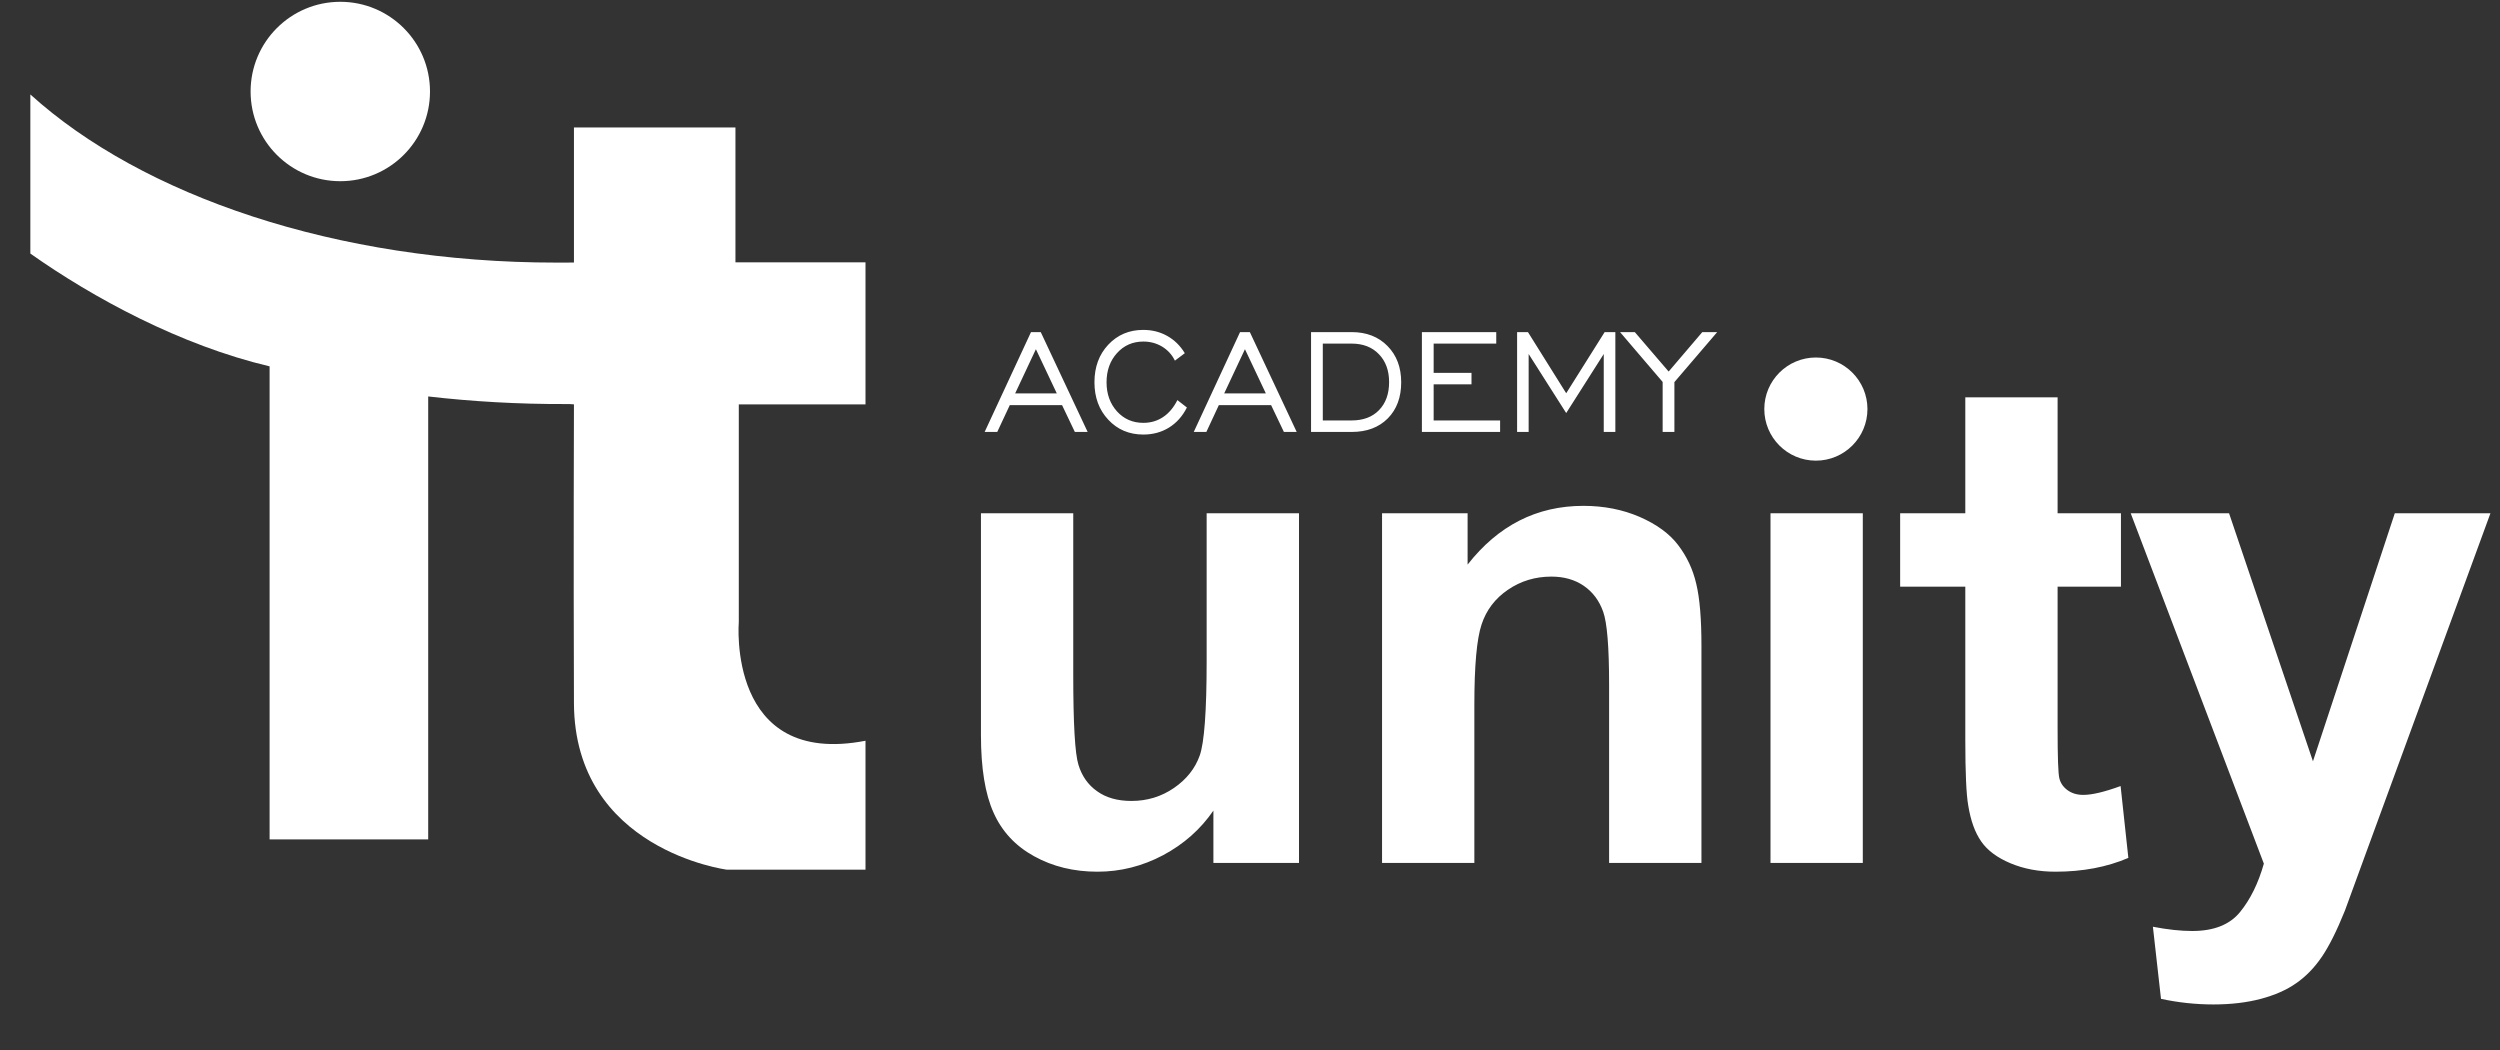
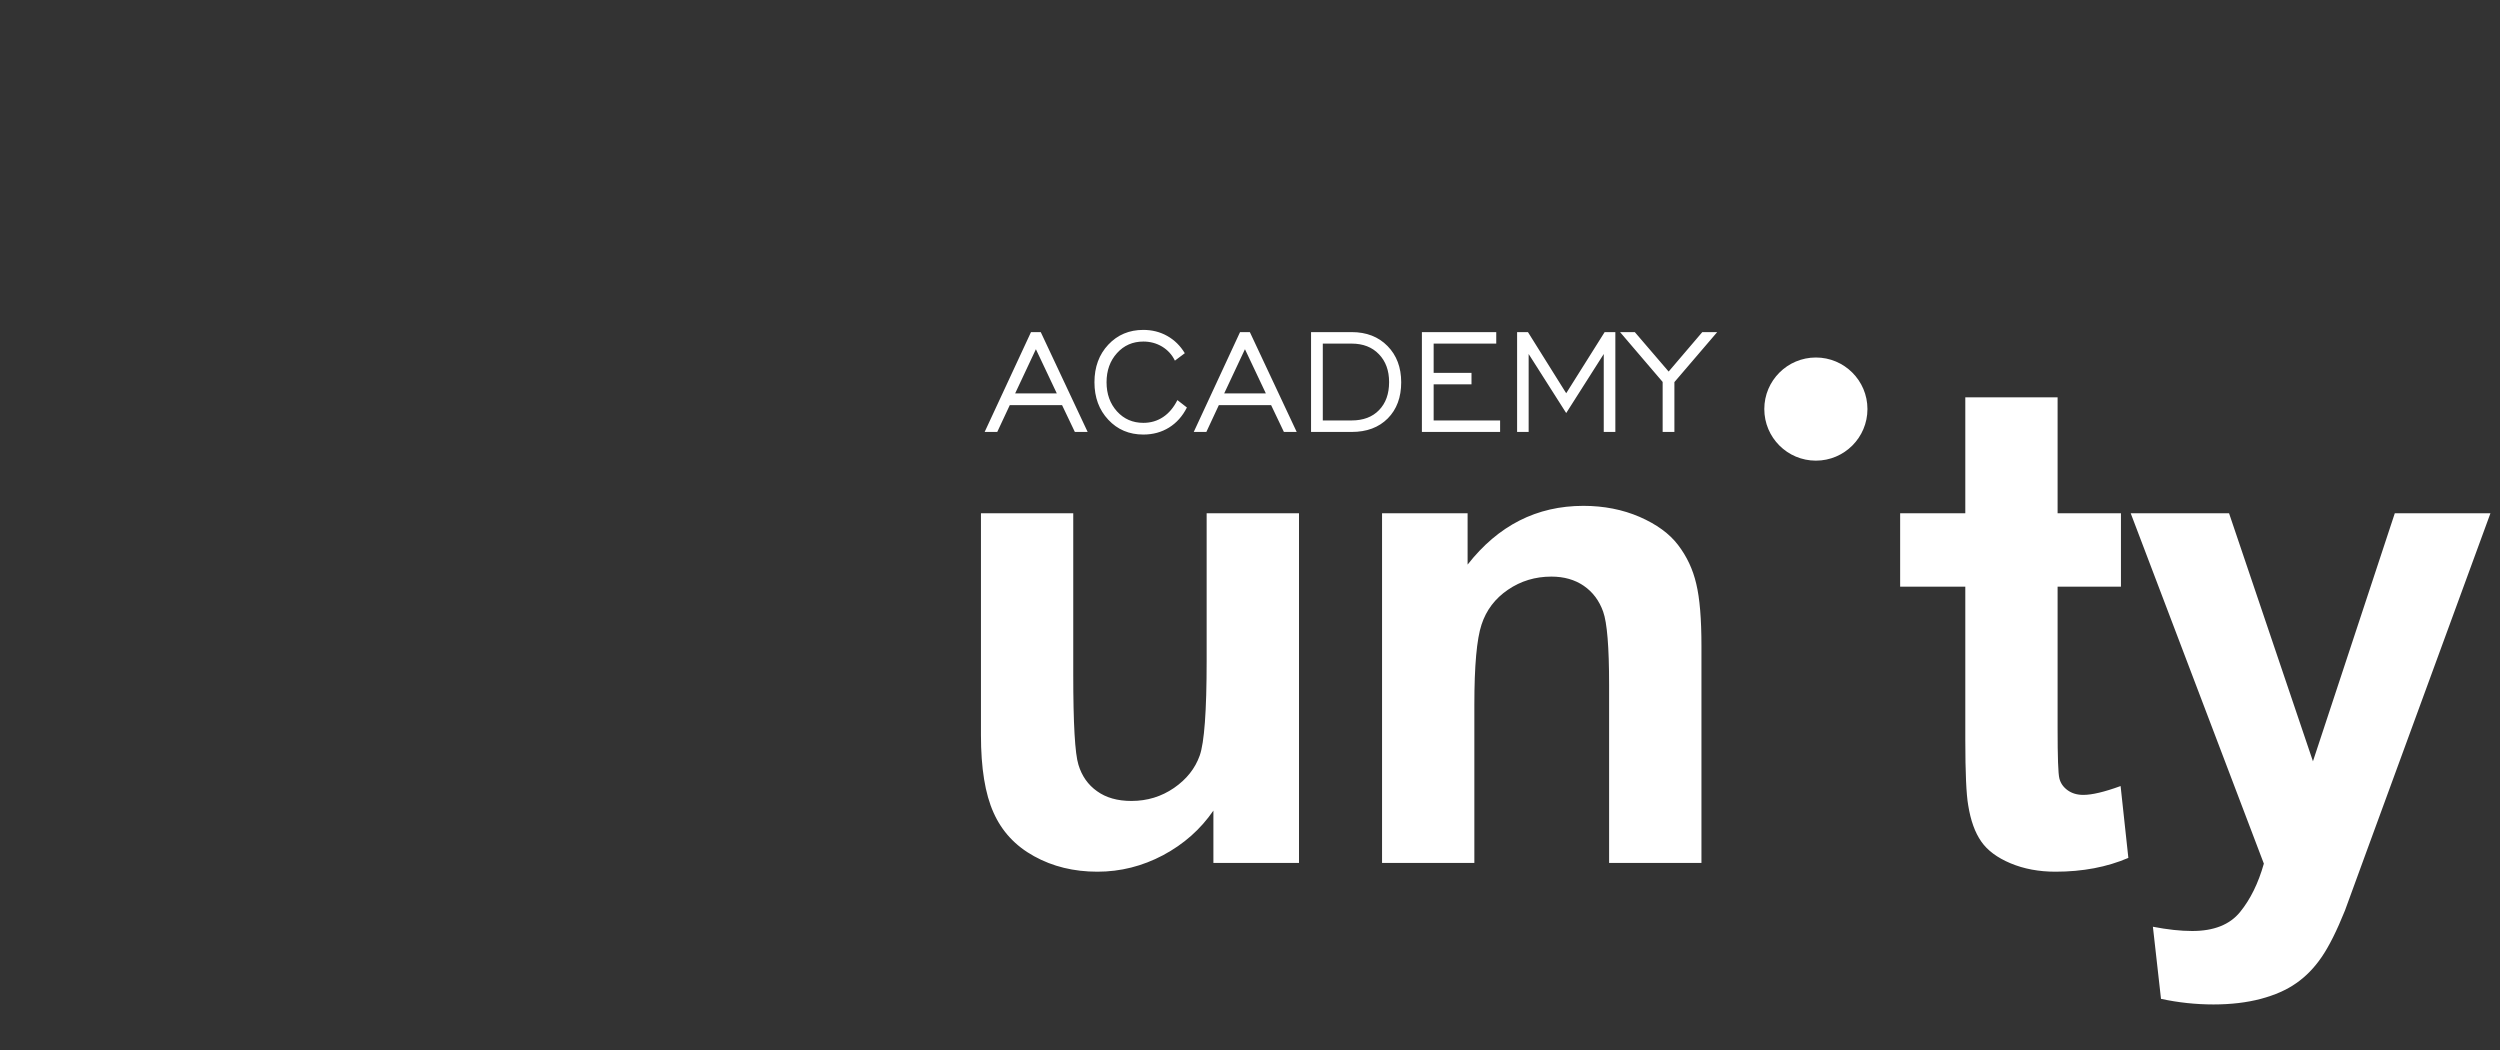
<svg xmlns="http://www.w3.org/2000/svg" width="50" height="21" viewBox="0 0 50 21" fill="none">
  <rect x="0" y="0" width="50" height="21" fill="#333333" stroke="none" />
-   <path fill-rule="evenodd" clip-rule="evenodd" d="M11.479 5.251V2.549H14.709V5.247H17.31V8.088H14.776V12.438C14.776 12.438 14.529 15.353 17.31 14.815V17.394H14.54C14.54 17.394 11.491 17.001 11.479 14.064C11.468 11.126 11.479 8.087 11.479 8.087L11.388 8.081L11.313 8.081C10.358 8.084 9.44 8.03 8.564 7.929V16.788H5.392V7.327C3.615 6.908 1.86 5.957 0.607 5.071V1.889C2.842 3.913 6.72 5.252 11.13 5.252C11.139 5.252 11.147 5.252 11.156 5.252L11.479 5.251ZM6.806 0.036C7.796 0.036 8.6 0.839 8.6 1.83C8.6 2.821 7.796 3.624 6.806 3.624C5.815 3.624 5.012 2.821 5.012 1.83C5.012 0.839 5.815 0.036 6.806 0.036Z" fill="white" />
-   <path fill-rule="evenodd" clip-rule="evenodd" d="M24.268 17.259V16.212C24.012 16.585 23.677 16.882 23.262 17.104C22.846 17.324 22.409 17.434 21.948 17.434C21.477 17.434 21.054 17.331 20.681 17.124C20.306 16.918 20.037 16.626 19.871 16.253C19.702 15.878 19.619 15.361 19.619 14.701V10.265H21.465V13.486C21.465 14.472 21.499 15.074 21.569 15.296C21.636 15.518 21.759 15.696 21.941 15.824C22.121 15.954 22.35 16.019 22.629 16.019C22.945 16.019 23.228 15.932 23.48 15.759C23.731 15.586 23.902 15.37 23.994 15.112C24.086 14.854 24.133 14.225 24.133 13.221V10.265H25.98V17.259H24.268ZM34.029 17.259H32.182V13.695C32.182 12.94 32.142 12.453 32.063 12.233C31.983 12.01 31.855 11.84 31.675 11.716C31.495 11.593 31.279 11.532 31.028 11.532C30.705 11.532 30.415 11.62 30.159 11.795C29.901 11.97 29.725 12.204 29.631 12.491C29.535 12.781 29.487 13.315 29.487 14.097V17.259H27.641V10.265H29.352V11.292C29.966 10.508 30.736 10.117 31.668 10.117C32.077 10.117 32.452 10.191 32.791 10.337C33.132 10.486 33.388 10.672 33.561 10.899C33.736 11.128 33.858 11.386 33.925 11.676C33.995 11.965 34.029 12.379 34.029 12.918V17.259ZM35.41 17.259V10.265H37.256V17.259H35.41ZM42.419 10.265V11.734H41.152V14.566C41.152 15.141 41.163 15.476 41.188 15.57C41.212 15.664 41.266 15.743 41.354 15.806C41.439 15.867 41.543 15.898 41.666 15.898C41.839 15.898 42.086 15.84 42.412 15.721L42.567 17.158C42.138 17.342 41.653 17.434 41.109 17.434C40.777 17.434 40.478 17.378 40.211 17.266C39.944 17.154 39.748 17.008 39.625 16.83C39.499 16.65 39.413 16.41 39.364 16.105C39.326 15.889 39.306 15.453 39.306 14.795V11.734H38.003V10.265H39.306V7.947H41.152V10.265H42.419ZM42.614 10.265H44.581L46.259 15.226L47.896 10.265H49.809L47.343 16.996L46.899 18.211C46.735 18.618 46.58 18.928 46.432 19.143C46.286 19.357 46.115 19.532 45.924 19.664C45.733 19.799 45.497 19.902 45.217 19.977C44.938 20.051 44.621 20.089 44.269 20.089C43.914 20.089 43.564 20.051 43.22 19.977L43.058 18.535C43.348 18.591 43.611 18.62 43.844 18.62C44.276 18.62 44.595 18.494 44.801 18.241C45.008 17.987 45.167 17.663 45.277 17.273L42.614 10.265ZM36.318 7.15C36.887 7.15 37.349 7.612 37.349 8.181C37.349 8.751 36.887 9.213 36.318 9.213C35.748 9.213 35.286 8.751 35.286 8.181C35.286 7.612 35.748 7.15 36.318 7.15Z" fill="white" />
+   <path fill-rule="evenodd" clip-rule="evenodd" d="M24.268 17.259V16.212C24.012 16.585 23.677 16.882 23.262 17.104C22.846 17.324 22.409 17.434 21.948 17.434C21.477 17.434 21.054 17.331 20.681 17.124C20.306 16.918 20.037 16.626 19.871 16.253C19.702 15.878 19.619 15.361 19.619 14.701V10.265H21.465V13.486C21.465 14.472 21.499 15.074 21.569 15.296C21.636 15.518 21.759 15.696 21.941 15.824C22.121 15.954 22.35 16.019 22.629 16.019C22.945 16.019 23.228 15.932 23.48 15.759C23.731 15.586 23.902 15.37 23.994 15.112C24.086 14.854 24.133 14.225 24.133 13.221V10.265H25.98V17.259H24.268ZM34.029 17.259H32.182V13.695C32.182 12.94 32.142 12.453 32.063 12.233C31.983 12.01 31.855 11.84 31.675 11.716C31.495 11.593 31.279 11.532 31.028 11.532C30.705 11.532 30.415 11.62 30.159 11.795C29.901 11.97 29.725 12.204 29.631 12.491C29.535 12.781 29.487 13.315 29.487 14.097V17.259H27.641V10.265H29.352V11.292C29.966 10.508 30.736 10.117 31.668 10.117C32.077 10.117 32.452 10.191 32.791 10.337C33.132 10.486 33.388 10.672 33.561 10.899C33.736 11.128 33.858 11.386 33.925 11.676C33.995 11.965 34.029 12.379 34.029 12.918V17.259ZM35.41 17.259V10.265H37.256H35.41ZM42.419 10.265V11.734H41.152V14.566C41.152 15.141 41.163 15.476 41.188 15.57C41.212 15.664 41.266 15.743 41.354 15.806C41.439 15.867 41.543 15.898 41.666 15.898C41.839 15.898 42.086 15.84 42.412 15.721L42.567 17.158C42.138 17.342 41.653 17.434 41.109 17.434C40.777 17.434 40.478 17.378 40.211 17.266C39.944 17.154 39.748 17.008 39.625 16.83C39.499 16.65 39.413 16.41 39.364 16.105C39.326 15.889 39.306 15.453 39.306 14.795V11.734H38.003V10.265H39.306V7.947H41.152V10.265H42.419ZM42.614 10.265H44.581L46.259 15.226L47.896 10.265H49.809L47.343 16.996L46.899 18.211C46.735 18.618 46.58 18.928 46.432 19.143C46.286 19.357 46.115 19.532 45.924 19.664C45.733 19.799 45.497 19.902 45.217 19.977C44.938 20.051 44.621 20.089 44.269 20.089C43.914 20.089 43.564 20.051 43.22 19.977L43.058 18.535C43.348 18.591 43.611 18.62 43.844 18.62C44.276 18.62 44.595 18.494 44.801 18.241C45.008 17.987 45.167 17.663 45.277 17.273L42.614 10.265ZM36.318 7.15C36.887 7.15 37.349 7.612 37.349 8.181C37.349 8.751 36.887 9.213 36.318 9.213C35.748 9.213 35.286 8.751 35.286 8.181C35.286 7.612 35.748 7.15 36.318 7.15Z" fill="white" />
  <path fill-rule="evenodd" clip-rule="evenodd" d="M20.303 7.868H21.136L20.718 6.984L20.303 7.868ZM19.693 8.639L20.62 6.642H20.815L21.753 8.639H21.497L21.241 8.102H20.196L19.945 8.639H19.693ZM23.548 8.002L23.738 8.15C23.651 8.323 23.532 8.457 23.381 8.551C23.231 8.644 23.059 8.691 22.867 8.691C22.584 8.691 22.35 8.592 22.166 8.395C21.981 8.198 21.889 7.948 21.889 7.645C21.889 7.341 21.981 7.09 22.166 6.893C22.351 6.696 22.585 6.598 22.866 6.598C23.041 6.598 23.201 6.638 23.345 6.719C23.489 6.8 23.606 6.915 23.696 7.064L23.498 7.213C23.44 7.093 23.354 7 23.242 6.932C23.13 6.865 23.005 6.831 22.867 6.831C22.655 6.831 22.479 6.908 22.34 7.062C22.201 7.216 22.131 7.41 22.131 7.645C22.131 7.88 22.201 8.074 22.34 8.228C22.479 8.381 22.655 8.457 22.867 8.457C23.016 8.457 23.147 8.418 23.262 8.341C23.378 8.264 23.473 8.151 23.548 8.002V8.002ZM24.484 7.868H25.317L24.899 6.984L24.484 7.868ZM23.875 8.639L24.801 6.642H24.997L25.934 8.639H25.678L25.422 8.102H24.377L24.127 8.639H23.875ZM27.032 6.872H26.456V8.409H27.032C27.265 8.409 27.448 8.34 27.581 8.202C27.715 8.064 27.782 7.878 27.782 7.642C27.782 7.411 27.714 7.224 27.578 7.084C27.442 6.942 27.26 6.872 27.032 6.872V6.872ZM27.032 6.642C27.329 6.642 27.569 6.735 27.751 6.921C27.933 7.106 28.024 7.348 28.024 7.646C28.024 7.946 27.935 8.187 27.756 8.368C27.576 8.549 27.335 8.639 27.032 8.639H26.221V6.642H27.032ZM28.438 8.639V6.642H29.925V6.872H28.673V7.457H29.43V7.687H28.673V8.409H30.002V8.639H28.438ZM30.342 8.639V6.642H30.559L31.324 7.865L32.093 6.642H32.307V8.639H32.075V7.08L31.324 8.261L30.573 7.08V8.639H30.342ZM33.253 8.639V7.639L32.401 6.642H32.696L33.373 7.431L34.046 6.642H34.344L33.488 7.642V8.639H33.253Z" fill="white" />
</svg>